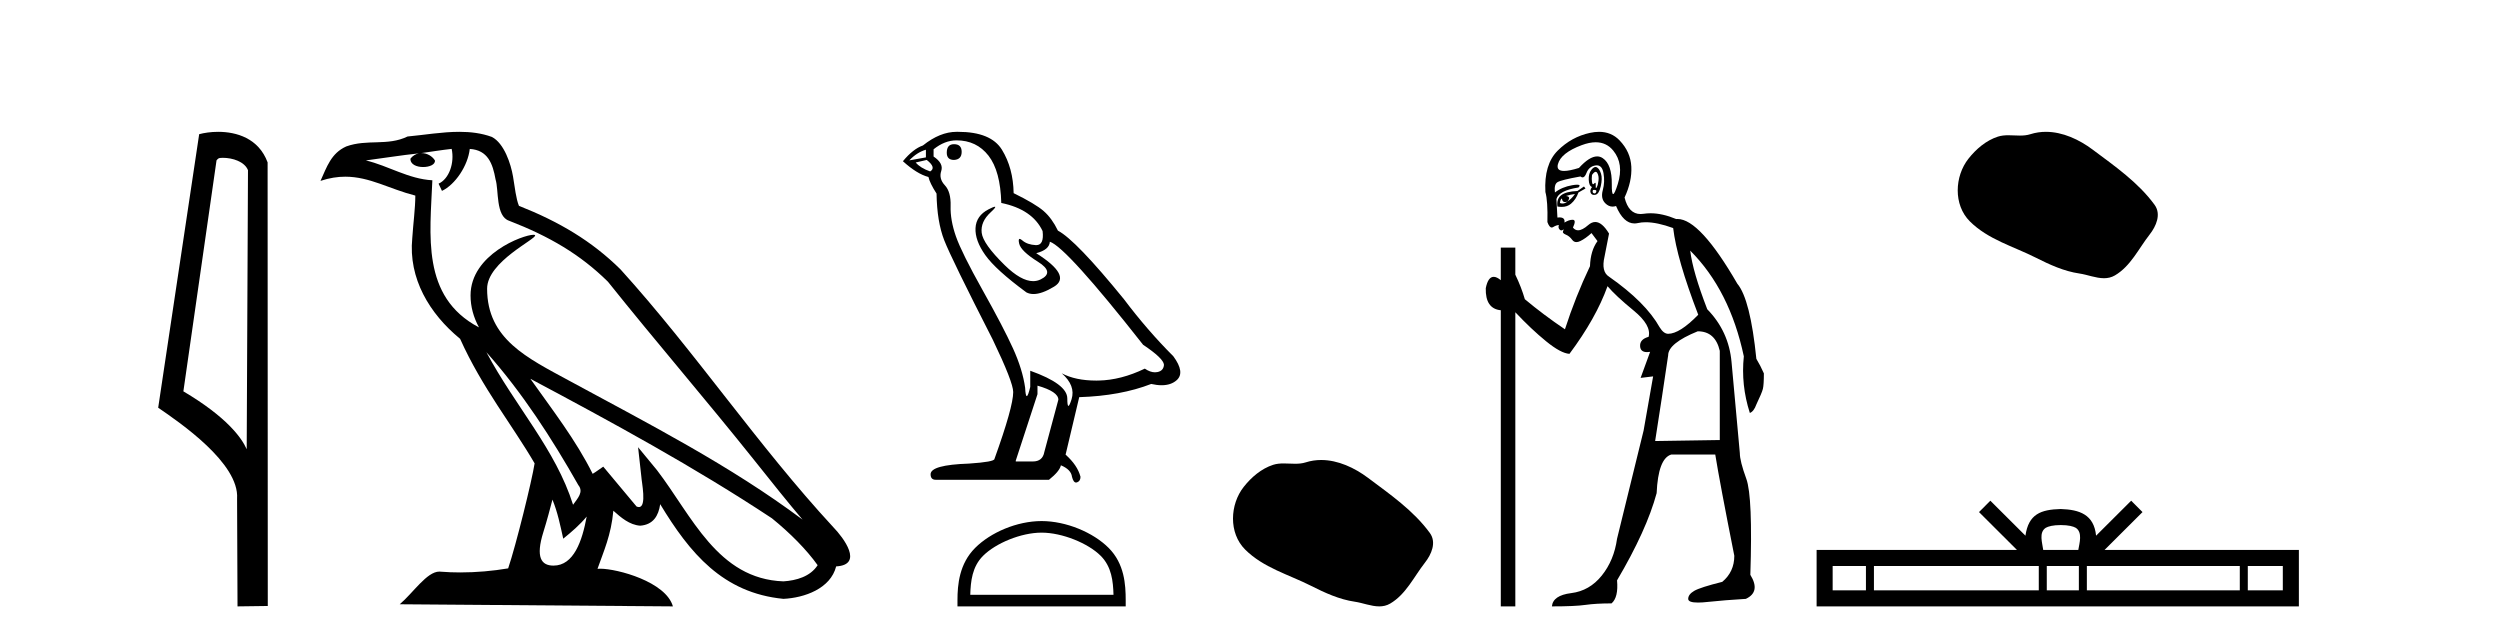
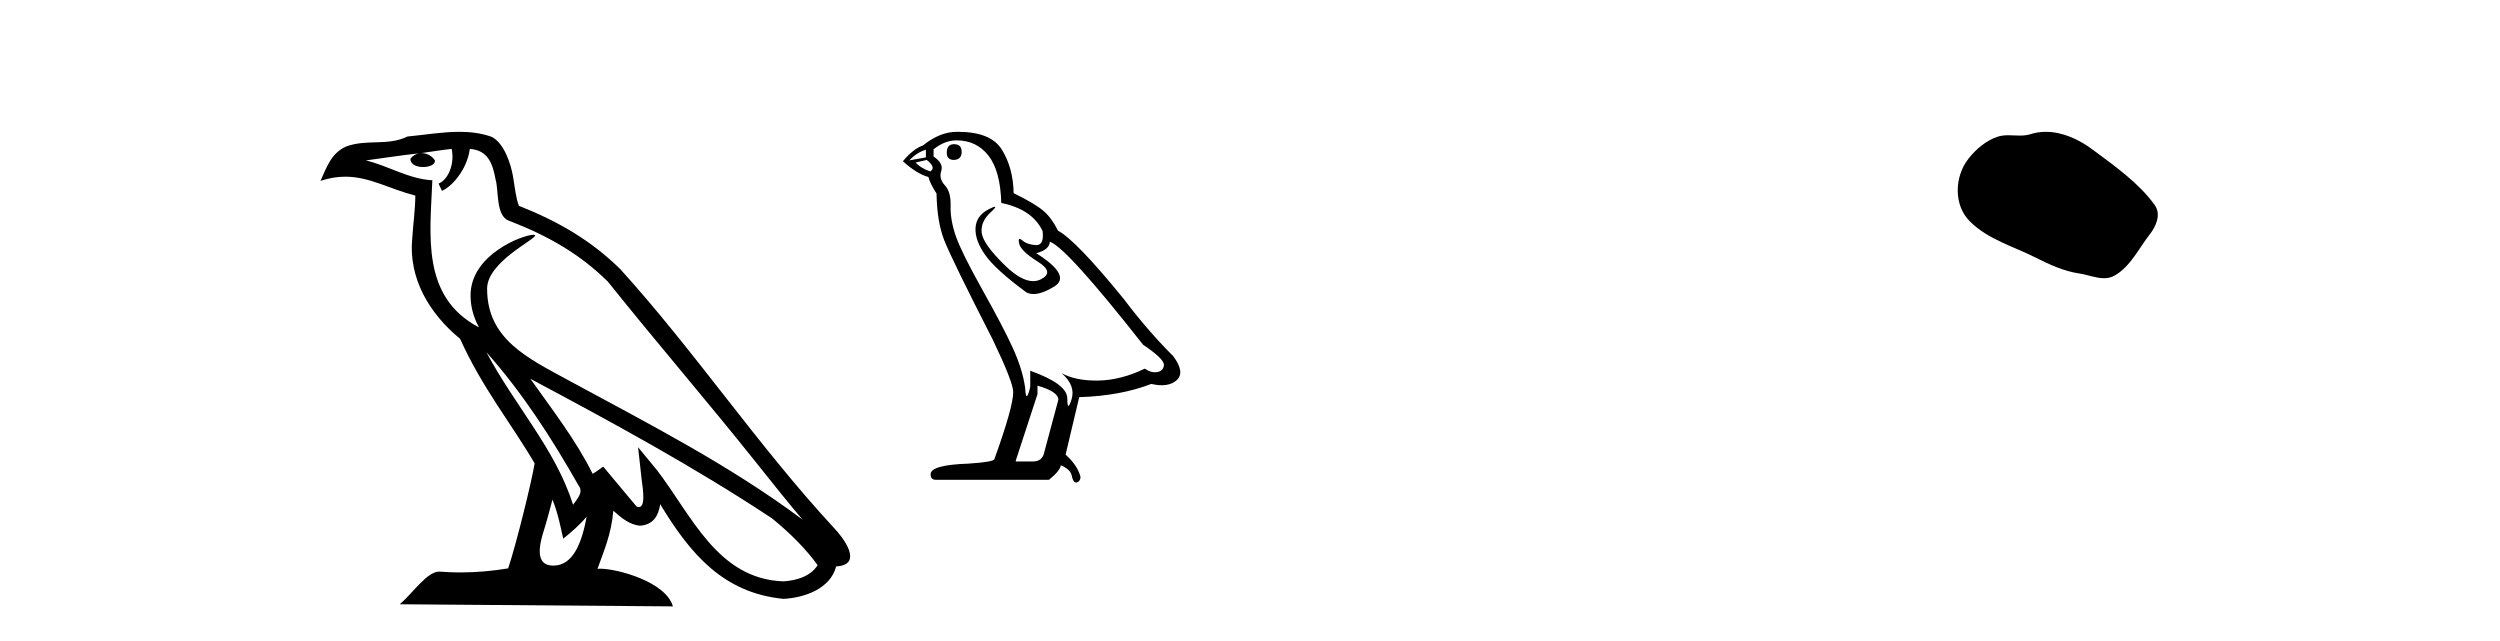
<svg xmlns="http://www.w3.org/2000/svg" width="160.0" height="41.0">
-   <path d="M 14.259 10.1 C 14.884 10.1 15.648 10.34 15.871 10.89 L 15.789 28.751 L 15.789 28.751 C 15.473 28.034 14.531 26.699 11.736 25.046 L 13.858 10.263 C 13.958 10.157 13.955 10.1 14.259 10.1 ZM 15.789 28.751 L 15.789 28.751 C 15.789 28.751 15.789 28.751 15.789 28.751 L 15.789 28.751 L 15.789 28.751 ZM 13.962 8.437 C 13.484 8.437 13.053 8.505 12.747 8.588 L 10.124 26.094 C 11.512 27.044 15.325 29.648 15.173 31.91 L 15.201 38.809 L 17.138 38.783 L 17.127 10.393 C 16.551 8.837 15.12 8.437 13.962 8.437 Z" style="fill:#000000;stroke:none" />
  <path d="M 31.128 22.54 L 31.128 22.54 C 33.422 25.118 35.321 28.06 37.014 31.048 C 37.37 31.486 36.97 31.888 36.676 32.305 C 35.561 28.763 32.993 26.03 31.128 22.54 ZM 28.907 9.529 C 29.099 10.422 28.746 11.451 28.069 11.755 L 28.286 12.217 C 29.131 11.815 29.944 10.612 30.065 9.532 C 31.219 9.601 31.535 10.47 31.715 11.479 C 31.932 12.168 31.712 13.841 32.586 14.13 C 35.166 15.129 37.139 16.285 38.909 18.031 C 41.964 21.852 45.156 25.552 48.211 29.376 C 49.398 30.865 50.484 32.228 51.365 33.257 C 46.726 29.789 41.542 27.136 36.457 24.38 C 33.754 22.911 31.175 21.71 31.175 18.477 C 31.175 16.738 34.379 15.281 34.247 15.055 C 34.235 15.035 34.198 15.026 34.14 15.026 C 33.482 15.026 30.115 16.274 30.115 18.907 C 30.115 19.637 30.31 20.313 30.65 20.944 C 30.645 20.944 30.64 20.943 30.634 20.943 C 26.942 18.986 27.528 15.028 27.671 11.538 C 26.137 11.453 24.872 10.616 23.415 10.267 C 24.546 10.121 25.672 9.933 26.805 9.816 L 26.805 9.816 C 26.593 9.858 26.398 9.982 26.269 10.154 C 26.25 10.526 26.671 10.69 27.081 10.69 C 27.482 10.69 27.872 10.534 27.834 10.264 C 27.653 9.982 27.323 9.799 26.986 9.799 C 26.976 9.799 26.966 9.799 26.956 9.799 C 27.52 9.719 28.27 9.599 28.907 9.529 ZM 35.357 31.976 C 35.688 32.78 35.86 33.632 36.047 34.476 C 36.585 34.04 37.106 33.593 37.548 33.06 L 37.548 33.06 C 37.26 34.623 36.724 36.199 35.422 36.199 C 34.635 36.199 34.27 35.667 34.775 34.054 C 35.013 33.293 35.202 32.566 35.357 31.976 ZM 33.943 24.242 L 33.943 24.242 C 39.209 27.047 44.423 29.879 49.403 33.171 C 50.576 34.122 51.622 35.181 52.329 36.172 C 51.86 36.901 50.967 37.152 50.141 37.207 C 45.925 37.06 44.275 32.996 42.049 30.093 L 40.837 28.622 L 41.046 30.507 C 41.061 30.846 41.408 32.452 40.89 32.452 C 40.846 32.452 40.796 32.44 40.738 32.415 L 38.608 29.865 C 38.38 30.015 38.165 30.186 37.93 30.325 C 36.874 28.187 35.327 26.196 33.943 24.242 ZM 29.399 8.437 C 28.292 8.437 27.158 8.636 26.083 8.736 C 24.801 9.361 23.502 8.884 22.158 9.373 C 21.187 9.809 20.914 10.693 20.512 11.576 C 21.085 11.386 21.606 11.308 22.097 11.308 C 23.663 11.308 24.924 12.097 26.581 12.518 C 26.578 13.349 26.447 14.292 26.385 15.242 C 26.129 17.816 27.485 20.076 29.447 21.685 C 30.852 24.814 32.796 27.214 34.215 29.655 C 34.046 30.752 33.025 34.89 32.522 36.376 C 31.537 36.542 30.485 36.636 29.45 36.636 C 29.033 36.636 28.618 36.62 28.212 36.588 C 28.18 36.584 28.149 36.582 28.117 36.582 C 27.319 36.582 26.442 37.945 25.582 38.673 L 43.066 38.809 C 42.62 37.233 39.514 36.397 38.41 36.397 C 38.346 36.397 38.289 36.399 38.24 36.405 C 38.63 35.29 39.116 34.243 39.254 32.686 C 39.742 33.123 40.289 33.595 40.972 33.644 C 41.807 33.582 42.146 33.011 42.252 32.267 C 44.144 35.396 46.26 37.951 50.141 38.327 C 51.482 38.261 53.153 37.675 53.514 36.25 C 55.293 36.149 53.989 34.416 53.329 33.737 C 48.488 28.498 44.493 22.517 39.71 17.238 C 37.868 15.421 35.788 14.192 33.212 13.173 C 33.02 12.702 32.958 12.032 32.833 11.295 C 32.697 10.491 32.268 9.174 31.483 8.765 C 30.815 8.519 30.113 8.437 29.399 8.437 Z" style="fill:#000000;stroke:none" />
-   <path d="M 61.057 9.228 Q 60.593 9.228 60.593 9.773 Q 60.593 10.236 61.057 10.236 Q 61.547 10.209 61.547 9.718 Q 61.547 9.228 61.057 9.228 ZM 59.258 9.582 L 59.258 10.073 L 58.195 10.264 Q 58.686 9.746 59.258 9.582 ZM 59.312 10.236 Q 59.939 10.727 59.53 10.972 Q 58.904 10.754 58.604 10.4 L 59.312 10.236 ZM 61.22 8.983 Q 62.501 8.983 63.265 9.964 Q 64.028 10.945 64.082 12.989 Q 66.072 13.398 66.726 14.788 Q 66.832 15.688 66.321 15.688 Q 66.306 15.688 66.29 15.688 Q 65.745 15.66 65.431 15.388 Q 65.317 15.289 65.259 15.289 Q 65.158 15.289 65.227 15.592 Q 65.336 16.069 66.426 16.751 Q 67.517 17.432 66.603 17.882 Q 66.377 17.993 66.121 17.993 Q 65.345 17.993 64.3 16.969 Q 62.91 15.606 62.828 14.897 Q 62.747 14.189 63.401 13.589 Q 63.79 13.232 63.668 13.232 Q 63.585 13.232 63.265 13.398 Q 62.474 13.807 62.433 14.597 Q 62.392 15.388 63.06 16.328 Q 63.728 17.268 65.69 18.713 Q 65.891 18.818 66.145 18.818 Q 66.684 18.818 67.462 18.345 Q 68.607 17.65 66.317 16.205 Q 67.162 15.987 67.19 15.47 Q 68.252 15.824 73.159 22.066 Q 74.467 22.938 74.494 23.347 Q 74.467 23.728 74.085 23.81 Q 74.004 23.828 73.919 23.828 Q 73.61 23.828 73.268 23.592 Q 71.741 24.328 70.31 24.355 Q 70.235 24.357 70.161 24.357 Q 68.831 24.357 67.953 23.892 L 67.953 23.892 Q 68.852 24.682 68.58 25.554 Q 68.447 25.977 68.379 25.977 Q 68.307 25.977 68.307 25.5 Q 68.307 24.573 65.936 23.728 L 65.936 24.764 Q 65.796 25.35 65.714 25.35 Q 65.635 25.35 65.609 24.818 Q 65.445 23.646 64.832 22.297 Q 64.219 20.948 62.883 18.563 Q 61.547 16.178 61.179 15.129 Q 60.812 14.079 60.839 13.18 Q 60.866 12.281 60.471 11.858 Q 60.076 11.436 60.239 10.945 Q 60.403 10.454 59.749 10.018 L 59.749 9.555 Q 60.457 8.983 61.22 8.983 ZM 66.399 24.682 Q 67.735 25.064 67.735 25.582 L 66.835 28.934 Q 66.726 29.534 66.099 29.534 L 65.009 29.534 L 65.009 29.479 L 66.399 25.227 L 66.399 24.682 ZM 61.319 8.437 Q 61.27 8.437 61.22 8.437 Q 60.157 8.437 59.067 9.31 Q 58.44 9.528 57.786 10.318 Q 58.686 11.136 59.421 11.327 Q 59.503 11.708 59.939 12.39 Q 59.967 14.189 60.43 15.374 Q 60.893 16.56 63.537 21.739 Q 64.845 24.464 64.845 25.091 Q 64.845 26.045 63.646 29.37 Q 63.646 29.561 62.011 29.67 Q 59.558 29.752 59.558 30.352 Q 59.558 30.706 59.885 30.706 L 67.135 30.706 Q 67.816 30.161 67.898 29.779 Q 68.552 30.052 68.607 30.515 Q 68.699 30.882 68.868 30.882 Q 68.899 30.882 68.934 30.869 Q 69.152 30.788 69.152 30.515 Q 68.961 29.779 68.198 29.098 L 69.07 25.418 Q 71.714 25.336 73.677 24.573 Q 74.04 24.655 74.343 24.655 Q 74.948 24.655 75.312 24.328 Q 75.857 23.837 75.094 22.802 Q 73.431 21.139 71.932 19.149 Q 68.852 15.361 67.707 14.761 Q 67.326 13.97 66.794 13.507 Q 66.263 13.044 64.873 12.362 Q 64.845 10.754 64.123 9.582 Q 63.417 8.437 61.319 8.437 Z" style="fill:#000000;stroke:none" />
-   <path d="M 66.661 34.089 C 67.986 34.089 69.643 34.77 70.445 35.572 C 71.147 36.273 71.239 37.204 71.264 38.068 L 62.097 38.068 C 62.123 37.204 62.215 36.273 62.917 35.572 C 63.719 34.77 65.337 34.089 66.661 34.089 ZM 66.661 33.348 C 65.09 33.348 63.4 34.074 62.41 35.065 C 61.393 36.081 61.278 37.418 61.278 38.419 L 61.278 38.809 L 72.045 38.809 L 72.045 38.419 C 72.045 37.418 71.968 36.081 70.952 35.065 C 69.962 34.074 68.232 33.348 66.661 33.348 Z" style="fill:#000000;stroke:none" />
-   <path d="M 84.555 29.44 C 84.225 29.44 83.893 29.487 83.565 29.592 C 83.344 29.662 83.117 29.68 82.888 29.68 C 82.644 29.68 82.398 29.66 82.154 29.66 C 81.926 29.66 81.7 29.678 81.482 29.748 C 80.731 29.99 80.085 30.542 79.599 31.16 C 78.712 32.284 78.623 34.108 79.689 35.171 C 80.853 36.334 82.476 36.77 83.902 37.49 C 84.794 37.94 85.711 38.364 86.708 38.51 C 87.216 38.584 87.753 38.809 88.272 38.809 C 88.51 38.809 88.745 38.761 88.971 38.629 C 89.984 38.036 90.492 36.909 91.193 36.014 C 91.617 35.475 91.949 34.71 91.509 34.108 C 90.46 32.673 88.966 31.641 87.553 30.582 C 86.694 29.939 85.632 29.44 84.555 29.44 Z" style="fill:#000000;stroke:none" />
-   <path d="M 102.125 10.996 Q 102.182 10.996 102.225 11.069 Q 102.337 11.261 102.305 11.55 Q 102.273 11.838 102.193 11.983 Q 102.164 12.035 102.147 12.035 Q 102.118 12.035 102.128 11.87 Q 102.139 11.699 102.093 11.699 Q 102.07 11.699 102.032 11.742 Q 101.989 11.791 101.958 11.791 Q 101.908 11.791 101.888 11.662 Q 101.856 11.453 101.888 11.197 Q 102.028 10.996 102.125 10.996 ZM 102.035 12.153 Q 102.2 12.153 102.16 12.271 Q 102.124 12.38 102.052 12.38 Q 102.028 12.38 102 12.367 Q 101.888 12.319 101.952 12.159 Q 101.999 12.153 102.035 12.153 ZM 102.125 9.105 Q 102.816 9.105 103.251 9.642 Q 103.94 10.491 103.539 11.774 Q 103.338 12.42 103.242 12.42 Q 103.147 12.42 103.155 11.79 Q 103.171 10.523 102.577 10.123 Q 102.411 10.01 102.217 10.01 Q 101.723 10.01 101.054 10.748 Q 100.438 10.94 100.1 10.94 Q 99.592 10.94 99.707 10.507 Q 99.899 9.786 101.23 9.289 Q 101.722 9.105 102.125 9.105 ZM 102.114 10.688 Q 101.993 10.688 101.856 10.86 Q 101.663 11.101 101.679 11.502 Q 101.695 11.902 101.888 11.967 Q 101.727 12.191 101.808 12.351 Q 101.869 12.475 102.016 12.475 Q 102.061 12.475 102.112 12.464 Q 102.337 12.416 102.449 11.918 Q 102.561 11.421 102.465 11.117 Q 102.369 10.812 102.209 10.716 Q 102.163 10.688 102.114 10.688 ZM 100.797 12.416 Q 100.605 12.704 100.316 12.897 Q 100.573 12.576 100.22 12.544 Q 100.509 12.448 100.797 12.416 ZM 99.964 12.704 Q 99.987 12.933 100.157 12.933 Q 100.225 12.933 100.316 12.897 L 100.316 12.897 Q 100.167 13.025 100.003 13.025 Q 99.921 13.025 99.835 12.993 Q 99.867 12.736 99.964 12.704 ZM 101.375 11.935 L 100.958 12.223 Q 100.22 12.255 99.916 12.496 Q 99.611 12.736 99.675 13.217 Q 99.817 13.242 99.944 13.242 Q 100.304 13.242 100.541 13.041 Q 100.862 12.768 101.022 12.319 L 101.471 12.063 L 101.375 11.935 ZM 102.194 10.581 Q 102.539 10.581 102.625 11.085 Q 102.722 11.646 102.577 12.175 Q 102.433 12.704 102.738 13.009 Q 102.952 13.223 103.206 13.223 Q 103.313 13.223 103.427 13.185 Q 103.901 14.301 104.606 14.301 Q 104.711 14.301 104.822 14.276 Q 105.054 14.223 105.328 14.223 Q 106.057 14.223 107.083 14.596 Q 107.308 16.553 108.687 20.144 Q 107.5 21.363 106.762 21.363 Q 106.474 21.363 106.217 20.946 Q 105.319 19.343 102.978 17.707 Q 102.465 17.386 102.69 16.424 L 102.978 14.949 Q 102.533 14.208 102.096 14.208 Q 101.871 14.208 101.647 14.404 Q 101.266 14.739 100.997 14.739 Q 100.804 14.739 100.669 14.564 Q 100.894 14.083 100.669 14.067 Q 100.652 14.066 100.634 14.066 Q 100.42 14.066 100.124 14.244 Q 100.179 13.914 99.81 13.914 Q 99.748 13.914 99.675 13.923 L 99.611 12.736 Q 99.771 12.191 101.022 11.999 Q 101.2 11.82 100.937 11.82 Q 100.821 11.82 100.621 11.854 Q 99.964 11.967 99.515 12.319 Q 99.451 11.806 99.675 11.662 Q 99.899 11.518 101.15 11.293 Q 101.221 11.354 101.286 11.354 Q 101.425 11.354 101.535 11.069 Q 101.695 10.652 102.112 10.588 Q 102.155 10.581 102.194 10.581 ZM 108.655 21.203 Q 109.777 21.203 110.066 22.454 L 110.066 28.162 L 105.929 28.226 Q 106.378 25.372 106.762 22.742 Q 106.762 21.972 108.655 21.203 ZM 102.34 8.437 Q 102.066 8.437 101.76 8.503 Q 100.573 8.76 99.691 9.642 Q 98.809 10.523 98.905 12.287 Q 99.066 12.865 99.034 14.212 Q 99.158 14.561 99.312 14.561 Q 99.356 14.561 99.402 14.532 Q 99.611 14.404 99.771 14.404 Q 99.707 14.564 99.803 14.677 Q 99.864 14.748 99.926 14.748 Q 99.961 14.748 99.996 14.725 Q 100.047 14.686 100.065 14.686 Q 100.092 14.686 100.044 14.773 Q 99.964 14.917 100.204 15.013 Q 100.445 15.109 100.621 15.35 Q 100.727 15.494 100.89 15.494 Q 100.999 15.494 101.134 15.43 Q 101.471 15.27 101.856 14.917 L 102.241 15.43 Q 101.792 16.04 101.76 17.034 Q 100.83 18.99 100.156 21.075 Q 98.777 20.144 97.59 19.15 Q 97.366 18.381 96.981 17.579 L 96.981 15.847 L 96.051 15.847 L 96.051 17.932 Q 95.792 17.717 95.596 17.717 Q 95.234 17.717 95.089 18.445 Q 95.057 19.76 96.051 19.856 L 96.051 38.809 L 96.981 38.809 L 96.981 19.984 Q 98.007 21.075 98.953 21.844 Q 99.899 22.614 100.445 22.646 Q 102.144 20.369 102.882 18.316 Q 103.395 18.926 104.55 19.872 Q 105.704 20.818 105.512 21.556 Q 104.934 21.716 104.967 22.165 Q 104.993 22.535 105.411 22.535 Q 105.5 22.535 105.608 22.518 L 105.608 22.518 L 104.999 24.185 L 105.8 24.089 L 105.191 27.553 Q 104.069 32.107 103.491 34.48 Q 103.299 35.859 102.513 36.837 Q 101.727 37.815 100.557 37.959 Q 99.386 38.104 99.322 38.809 Q 100.797 38.809 101.471 38.713 Q 102.144 38.617 103.139 38.617 Q 103.588 38.232 103.491 37.142 Q 105.383 33.935 106.025 31.561 Q 106.121 29.349 106.955 29.092 L 109.777 29.092 Q 110.066 30.888 110.996 35.57 Q 110.996 36.596 110.226 37.238 Q 108.815 37.591 108.43 37.815 Q 108.045 38.04 108.045 38.328 Q 108.045 38.564 108.668 38.564 Q 108.806 38.564 108.975 38.553 Q 110.547 38.392 111.733 38.328 Q 112.695 37.879 112.022 36.789 Q 112.182 31.786 111.765 30.647 Q 111.349 29.509 111.349 28.996 Q 110.996 25.147 110.819 23.175 Q 110.643 21.203 109.264 19.792 Q 108.334 17.386 108.174 16.04 L 108.174 16.04 Q 110.707 18.573 111.605 22.806 Q 111.413 24.634 111.99 26.43 Q 112.246 26.334 112.407 25.885 Q 112.76 25.147 112.824 24.891 Q 112.888 24.634 112.888 23.897 Q 112.663 23.384 112.407 22.967 Q 112.022 19.15 111.188 18.156 Q 108.791 14.015 107.361 14.015 Q 107.318 14.015 107.276 14.019 Q 106.388 13.649 105.632 13.649 Q 105.406 13.649 105.191 13.682 Q 105.09 13.698 104.997 13.698 Q 104.23 13.698 103.972 12.64 Q 104.453 11.614 104.405 10.668 Q 104.357 9.722 103.652 8.984 Q 103.128 8.437 102.34 8.437 Z" style="fill:#000000;stroke:none" />
+   <path d="M 61.057 9.228 Q 60.593 9.228 60.593 9.773 Q 60.593 10.236 61.057 10.236 Q 61.547 10.209 61.547 9.718 Q 61.547 9.228 61.057 9.228 ZM 59.258 9.582 L 59.258 10.073 L 58.195 10.264 Q 58.686 9.746 59.258 9.582 ZM 59.312 10.236 Q 59.939 10.727 59.53 10.972 Q 58.904 10.754 58.604 10.4 L 59.312 10.236 ZM 61.22 8.983 Q 62.501 8.983 63.265 9.964 Q 64.028 10.945 64.082 12.989 Q 66.072 13.398 66.726 14.788 Q 66.832 15.688 66.321 15.688 Q 65.745 15.66 65.431 15.388 Q 65.317 15.289 65.259 15.289 Q 65.158 15.289 65.227 15.592 Q 65.336 16.069 66.426 16.751 Q 67.517 17.432 66.603 17.882 Q 66.377 17.993 66.121 17.993 Q 65.345 17.993 64.3 16.969 Q 62.91 15.606 62.828 14.897 Q 62.747 14.189 63.401 13.589 Q 63.79 13.232 63.668 13.232 Q 63.585 13.232 63.265 13.398 Q 62.474 13.807 62.433 14.597 Q 62.392 15.388 63.06 16.328 Q 63.728 17.268 65.69 18.713 Q 65.891 18.818 66.145 18.818 Q 66.684 18.818 67.462 18.345 Q 68.607 17.65 66.317 16.205 Q 67.162 15.987 67.19 15.47 Q 68.252 15.824 73.159 22.066 Q 74.467 22.938 74.494 23.347 Q 74.467 23.728 74.085 23.81 Q 74.004 23.828 73.919 23.828 Q 73.61 23.828 73.268 23.592 Q 71.741 24.328 70.31 24.355 Q 70.235 24.357 70.161 24.357 Q 68.831 24.357 67.953 23.892 L 67.953 23.892 Q 68.852 24.682 68.58 25.554 Q 68.447 25.977 68.379 25.977 Q 68.307 25.977 68.307 25.5 Q 68.307 24.573 65.936 23.728 L 65.936 24.764 Q 65.796 25.35 65.714 25.35 Q 65.635 25.35 65.609 24.818 Q 65.445 23.646 64.832 22.297 Q 64.219 20.948 62.883 18.563 Q 61.547 16.178 61.179 15.129 Q 60.812 14.079 60.839 13.18 Q 60.866 12.281 60.471 11.858 Q 60.076 11.436 60.239 10.945 Q 60.403 10.454 59.749 10.018 L 59.749 9.555 Q 60.457 8.983 61.22 8.983 ZM 66.399 24.682 Q 67.735 25.064 67.735 25.582 L 66.835 28.934 Q 66.726 29.534 66.099 29.534 L 65.009 29.534 L 65.009 29.479 L 66.399 25.227 L 66.399 24.682 ZM 61.319 8.437 Q 61.27 8.437 61.22 8.437 Q 60.157 8.437 59.067 9.31 Q 58.44 9.528 57.786 10.318 Q 58.686 11.136 59.421 11.327 Q 59.503 11.708 59.939 12.39 Q 59.967 14.189 60.43 15.374 Q 60.893 16.56 63.537 21.739 Q 64.845 24.464 64.845 25.091 Q 64.845 26.045 63.646 29.37 Q 63.646 29.561 62.011 29.67 Q 59.558 29.752 59.558 30.352 Q 59.558 30.706 59.885 30.706 L 67.135 30.706 Q 67.816 30.161 67.898 29.779 Q 68.552 30.052 68.607 30.515 Q 68.699 30.882 68.868 30.882 Q 68.899 30.882 68.934 30.869 Q 69.152 30.788 69.152 30.515 Q 68.961 29.779 68.198 29.098 L 69.07 25.418 Q 71.714 25.336 73.677 24.573 Q 74.04 24.655 74.343 24.655 Q 74.948 24.655 75.312 24.328 Q 75.857 23.837 75.094 22.802 Q 73.431 21.139 71.932 19.149 Q 68.852 15.361 67.707 14.761 Q 67.326 13.97 66.794 13.507 Q 66.263 13.044 64.873 12.362 Q 64.845 10.754 64.123 9.582 Q 63.417 8.437 61.319 8.437 Z" style="fill:#000000;stroke:none" />
  <path d="M 130.938 8.437 C 130.607 8.437 130.275 8.484 129.947 8.588 C 129.726 8.659 129.499 8.677 129.271 8.677 C 129.026 8.677 128.78 8.656 128.537 8.656 C 128.308 8.656 128.083 8.674 127.864 8.745 C 127.113 8.987 126.468 9.539 125.981 10.157 C 125.095 11.281 125.005 13.104 126.071 14.168 C 127.235 15.33 128.858 15.767 130.284 16.487 C 131.177 16.937 132.093 17.361 133.09 17.506 C 133.598 17.581 134.135 17.806 134.654 17.806 C 134.893 17.806 135.127 17.758 135.354 17.626 C 136.367 17.033 136.874 15.906 137.576 15.011 C 137.999 14.471 138.331 13.707 137.891 13.105 C 136.843 11.67 135.348 10.637 133.935 9.579 C 133.077 8.935 132.014 8.437 130.938 8.437 Z" style="fill:#000000;stroke:none" />
-   <path d="M 131.888 33.604 C 132.389 33.604 132.69 33.689 132.846 33.778 C 133.3 34.068 133.084 34.761 133.011 35.195 L 130.766 35.195 C 130.712 34.752 130.467 34.076 130.931 33.778 C 131.087 33.689 131.388 33.604 131.888 33.604 ZM 119.42 36.222 L 119.42 37.782 L 117.29 37.782 L 117.29 36.222 ZM 130.482 36.222 L 130.482 37.782 L 119.932 37.782 L 119.932 36.222 ZM 133.047 36.222 L 133.047 37.782 L 130.994 37.782 L 130.994 36.222 ZM 143.347 36.222 L 143.347 37.782 L 133.559 37.782 L 133.559 36.222 ZM 146.1 36.222 L 146.1 37.782 L 143.859 37.782 L 143.859 36.222 ZM 127.382 32.045 L 126.657 32.773 L 129.085 35.195 L 116.263 35.195 L 116.263 38.809 L 147.128 38.809 L 147.128 35.195 L 134.692 35.195 L 137.121 32.773 L 136.395 32.045 L 134.149 34.284 C 134.015 32.927 133.085 32.615 131.888 32.577 C 130.611 32.611 129.826 32.9 129.628 34.284 L 127.382 32.045 Z" style="fill:#000000;stroke:none" />
</svg>